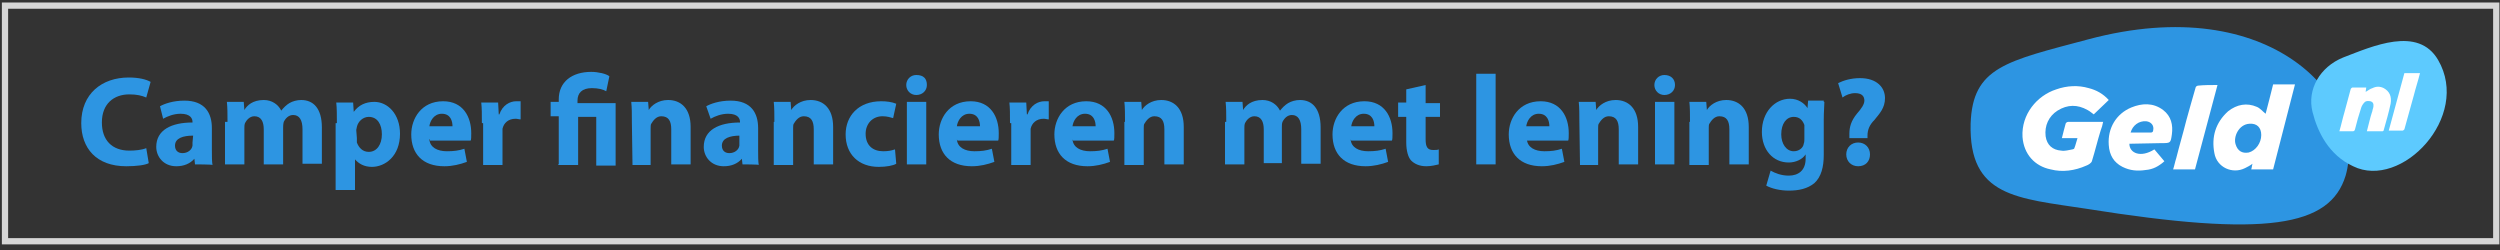
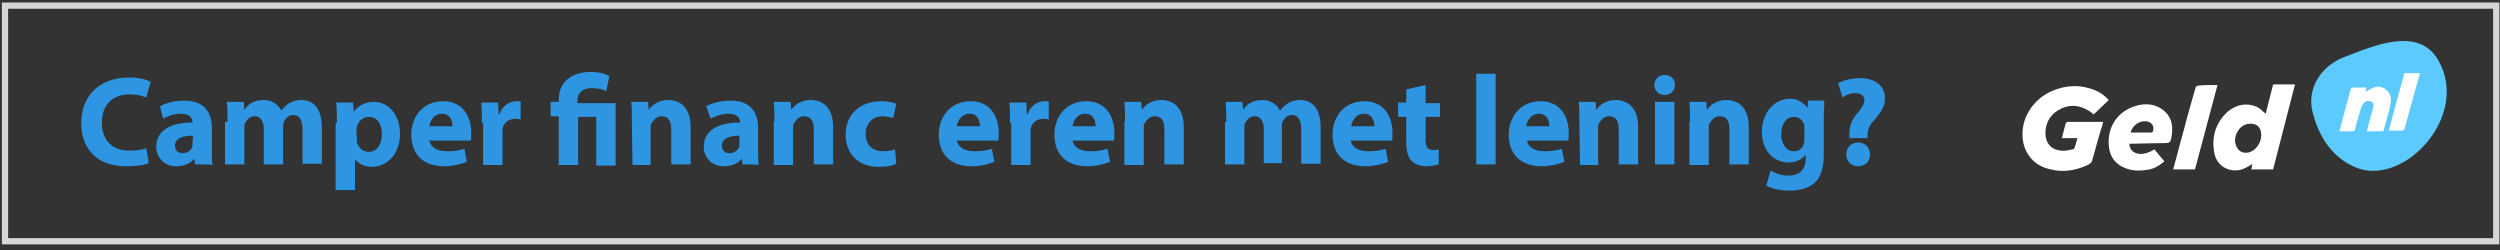
<svg xmlns="http://www.w3.org/2000/svg" version="1.1" id="Laag_1" x="0px" y="0px" viewBox="0 0 400 40" style="enable-background:new 0 0 400 40;" xml:space="preserve">
  <rect x="0" y="0" width="400" height="40" fill="#333333" stroke="none" />
  <style type="text/css">
	.st0{fill:none;stroke:#D6D6D6;stroke-miterlimit:10;}
	.st1{fill:#2D95E2;}
	.st2{fill:#5DCAFE;}
	.st3{fill:#FFFFFF;}
</style>
  <rect x="0.8" y="0.9" class="st0" width="398.6" height="37.7" />
  <g>
-     <path class="st1" d="M333.8,33.4c28.8,4.6,39,2.9,41.5-5.3c3.5-12-11.7-29.7-41.2-21.8c-13.1,3.5-18.5,4.4-18.8,13.5   C315,31.5,322.7,31.7,333.8,33.4z" />
    <path class="st2" d="M370,17.9c-0.9-3.6,1.2-7.2,4.9-8.7c4.7-1.8,12-5.1,15.2,0.4c5.3,9.1-5.9,20.8-13.6,17   C372.6,24.8,370.8,21.1,370,17.9z" />
    <g>
      <path class="st3" d="M337.4,16l-2.4,2.3c-0.3-0.2-0.6-0.5-1-0.7c-1.6-0.9-3.2-0.9-4.8,0.1c-1.4,0.9-2.1,2.4-1.9,4.1    c0.2,1.4,1.1,2.2,2.5,2.3c0.6,0.1,1.2-0.1,1.8-0.2c0.1,0,0.3-0.1,0.3-0.2c0.2-0.5,0.3-1,0.5-1.6h-2.5c0.2-0.8,0.4-1.6,0.6-2.3    c0-0.1,0.2-0.3,0.4-0.3c1.8,0,3.6,0,5.4,0c0.1,0,0.1,0,0.2,0c-0.1,0.5-0.2,0.9-0.4,1.4c-0.5,1.6-0.9,3.3-1.4,4.9    c-0.1,0.3-0.6,0.6-0.9,0.7c-1.8,0.8-3.8,1.1-5.7,0.6c-2.5-0.5-4.3-2.4-4.5-5.2c-0.2-3.6,2.3-6.6,5.4-7.6c1.7-0.6,3.5-0.7,5.2-0.2    C335.4,14.4,336.5,15,337.4,16z" />
      <path class="st3" d="M363.7,27.1h-3.5c0.1-0.3,0.1-0.6,0.2-0.9c-0.4,0.3-0.8,0.5-1.2,0.7c-2,1-4.5-0.1-4.9-2.4    c-0.5-2.6,0.2-4.9,2.2-6.7c1.4-1.1,3-1.4,4.6-0.7c0.5,0.2,0.9,0.7,1.4,1.1c0.4-1.5,0.8-3.1,1.2-4.7h3.5L363.7,27.1z M361.8,21.6    c0-1.2-0.7-1.9-1.9-1.8c-1.7,0.1-2.6,2.1-2.2,3.3c0.3,1,1,1.5,2.1,1.3C360.9,24.1,361.8,22.9,361.8,21.6L361.8,21.6z" />
      <path class="st3" d="M340.7,23c0,1.5,1.8,2.3,4,0.9l1.6,1.9c-0.9,0.8-1.8,1.3-3,1.4c-1.3,0.2-2.5,0.1-3.7-0.5    c-1.4-0.7-2.1-1.9-2.2-3.5c-0.2-2.7,1.2-5,3.6-6c1.7-0.7,3.5-0.8,5.1,0.4c1.3,1,1.6,2.4,1.4,3.9c-0.2,1.4-0.2,1.4-1.7,1.4    L340.7,23L340.7,23z M340.9,21.2c1.1,0,2.2,0,3.3,0c0.1,0,0.3-0.1,0.3-0.3c0.2-0.8-0.3-1.4-1.1-1.5    C342.2,19.3,341.2,20.1,340.9,21.2L340.9,21.2z" />
      <path class="st3" d="M354.8,13.6c-1.2,4.5-2.4,9-3.6,13.5h-3.5c0.2-0.6,0.3-1.2,0.5-1.8c0.5-2,1.1-4,1.6-6c0.5-1.8,1-3.6,1.5-5.3    c0-0.1,0.2-0.3,0.4-0.3C352.6,13.6,353.7,13.6,354.8,13.6z" />
    </g>
    <path class="st3" d="M378.7,21c0.3-1.1,0.5-2.1,0.8-3c0.1-0.2,0.1-0.5,0.2-0.7c0.1-0.4,0.1-0.8-0.2-1c-0.3-0.2-1-0.2-1.2,0.1   c-0.2,0.2-0.4,0.5-0.5,0.8c-0.4,1.2-0.7,2.3-1,3.5c-0.1,0.3-0.2,0.3-0.4,0.3c-0.7,0-1.4,0-2.1,0c0.3-1,0.5-2,0.8-3   c0.3-1.2,0.7-2.5,1-3.7c0-0.1,0.2-0.3,0.3-0.3c0.7,0,1.4,0,2.2,0l-0.1,0.7c0.4-0.2,0.7-0.5,1.1-0.6c0.6-0.3,1.2-0.3,1.8,0   c0.9,0.5,1.3,1.3,1.1,2.5c-0.3,1.4-0.7,2.8-1.1,4.2c0,0.1-0.1,0.2-0.2,0.2C380.2,21,379.4,21,378.7,21z" />
    <path class="st3" d="M387.2,11.7c-0.3,1.2-0.7,2.4-1,3.6c-0.5,1.8-1,3.6-1.5,5.4c-0.1,0.1-0.2,0.2-0.3,0.2c-0.7,0-1.4,0-2.2,0   l2.5-9.2C384.7,11.7,387.2,11.7,387.2,11.7z" />
  </g>
  <g>
    <path class="st1" d="M23.8,26.1c-0.5,0.3-1.9,0.5-3.6,0.5c-4.8,0-7.2-2.9-7.2-6.9c0-4.7,3.3-7.3,7.6-7.3c1.6,0,2.8,0.3,3.5,0.7   l-0.7,2.5c-0.7-0.3-1.5-0.5-2.7-0.5c-2.5,0-4.4,1.5-4.4,4.5c0,2.8,1.6,4.5,4.4,4.5c0.9,0,2-0.1,2.7-0.4L23.8,26.1z" />
    <path class="st1" d="M31.2,26.3l-0.1-0.9l0,0c-0.7,0.8-1.7,1.2-2.9,1.2c-2,0-3.2-1.5-3.2-3.1c0-2.7,2.4-3.9,5.8-3.9v-0.1   c0-0.5-0.3-1.3-1.9-1.3c-1.1,0-2.1,0.4-2.8,0.8l-0.5-2c0.7-0.4,2.1-0.9,3.9-0.9c3.3,0,4.4,2,4.4,4.4V24c0,0.9,0,1.9,0.1,2.4   C34,26.3,31.2,26.3,31.2,26.3z M30.9,21.7c-1.6,0-2.9,0.4-2.9,1.6c0,0.8,0.5,1.2,1.2,1.2c0.8,0,1.5-0.5,1.6-1.2c0-0.1,0-0.4,0-0.5   L30.9,21.7L30.9,21.7z" />
    <path class="st1" d="M36.4,19.5c0-1.2,0-2.3-0.1-3.2H39l0.1,1.3l0,0c0.4-0.7,1.3-1.6,3.1-1.6c1.3,0,2.3,0.7,2.8,1.7l0,0   c0.4-0.5,0.8-0.9,1.3-1.2c0.5-0.3,1.2-0.5,1.9-0.5c1.9,0,3.3,1.3,3.3,4.4v5.8h-3.1v-5.5c0-1.5-0.5-2.3-1.5-2.3   c-0.7,0-1.2,0.5-1.5,1.1c-0.1,0.4-0.1,0.7-0.1,1v5.8h-3.1v-5.6c0-1.2-0.4-2.1-1.5-2.1c-0.8,0-1.3,0.7-1.5,1.1   c-0.1,0.3-0.1,0.5-0.1,0.8v5.8H36v-6.8H36.4z" />
    <path class="st1" d="M53.9,19.7c0-1.3,0-2.4-0.1-3.3h2.7l0.1,1.5l0,0c0.8-1.1,1.9-1.6,3.3-1.6c2.1,0,4.1,1.9,4.1,5.1   c0,3.6-2.4,5.3-4.5,5.3c-1.2,0-2.1-0.5-2.7-1.2l0,0v4.9h-3.1V19.7H53.9z M57.1,22.1c0,0.3,0,0.4,0,0.7c0.3,0.8,0.9,1.5,1.9,1.5   c1.3,0,2.1-1.2,2.1-2.8s-0.7-2.8-2.1-2.8c-0.9,0-1.7,0.7-1.9,1.6c0,0.1-0.1,0.4-0.1,0.5L57.1,22.1C57,22.1,57.1,22.1,57.1,22.1z" />
    <path class="st1" d="M68.7,22.3c0.1,1.3,1.3,1.9,2.8,1.9c1.1,0,1.9-0.1,2.8-0.4l0.4,2.1c-1.1,0.4-2.3,0.7-3.6,0.7   c-3.5,0-5.3-2-5.3-5.1c0-2.5,1.6-5.3,5.1-5.3c3.2,0,4.5,2.5,4.5,5.1c0,0.5,0,1.1-0.1,1.2h-6.5v-0.2H68.7z M72.4,20.2   c0-0.8-0.3-2-1.7-2c-1.3,0-1.9,1.2-2,2H72.4z" />
    <path class="st1" d="M77.1,19.7c0-1.5,0-2.4-0.1-3.3h2.7l0.1,1.9h0.1c0.5-1.5,1.7-2.1,2.7-2.1c0.3,0,0.4,0,0.7,0v2.9   c-0.3,0-0.5-0.1-0.8-0.1c-1.2,0-1.9,0.7-2.1,1.6c0,0.1,0,0.4,0,0.7v5.1h-3.1v-6.7H77.1z" />
    <path class="st1" d="M89.4,26.3v-7.7h-1.3v-2.3h1.3v-0.4c0-2.8,2.1-4.4,5.2-4.4c1.1,0,2.4,0.3,2.9,0.7L97,14.6   c-0.5-0.3-1.3-0.5-2.3-0.5c-1.6,0-2.3,0.8-2.3,2v0.4h6.1v10h-3.1v-7.8h-2.9v7.7h-3.2v-0.1H89.4z" />
    <path class="st1" d="M101.1,19.5c0-1.2,0-2.3-0.1-3.2h2.7l0.1,1.3l0,0c0.4-0.7,1.5-1.6,3.1-1.6c2,0,3.6,1.3,3.6,4.3v6h-3.1v-5.6   c0-1.3-0.4-2.1-1.6-2.1c-0.8,0-1.3,0.7-1.6,1.2c-0.1,0.1-0.1,0.5-0.1,0.8v5.8h-2.9L101.1,19.5L101.1,19.5z" />
    <path class="st1" d="M118.8,26.3l-0.1-0.9l0,0c-0.7,0.8-1.7,1.2-2.9,1.2c-2,0-3.2-1.5-3.2-3.1c0-2.7,2.4-3.9,5.8-3.9v-0.1   c0-0.5-0.3-1.3-1.9-1.3c-1.1,0-2.1,0.4-2.8,0.8l-0.7-2c0.7-0.4,2.1-0.9,3.9-0.9c3.3,0,4.4,2,4.4,4.4V24c0,0.9,0,1.9,0.1,2.4   C121.5,26.3,118.8,26.3,118.8,26.3z M118.4,21.7c-1.6,0-2.9,0.4-2.9,1.6c0,0.8,0.5,1.2,1.2,1.2c0.8,0,1.5-0.5,1.6-1.2   c0-0.1,0-0.4,0-0.5v-1.1H118.4z" />
    <path class="st1" d="M123.9,19.5c0-1.2,0-2.3-0.1-3.2h2.7l0.1,1.3l0,0c0.4-0.7,1.5-1.6,3.1-1.6c2,0,3.6,1.3,3.6,4.3v6h-3.1v-5.6   c0-1.3-0.4-2.1-1.6-2.1c-0.8,0-1.3,0.7-1.6,1.2c-0.1,0.1-0.1,0.5-0.1,0.8v5.8h-3.1v-6.9C123.8,19.5,123.9,19.5,123.9,19.5z" />
    <path class="st1" d="M143.4,26.2c-0.5,0.3-1.6,0.5-2.8,0.5c-3.2,0-5.3-2-5.3-5.2c0-2.9,2-5.3,5.7-5.3c0.8,0,1.7,0.1,2.4,0.4   l-0.5,2.3c-0.4-0.1-0.9-0.3-1.7-0.3c-1.6,0-2.7,1.2-2.7,2.8c0,1.9,1.2,2.8,2.8,2.8c0.8,0,1.3-0.1,1.9-0.3L143.4,26.2z" />
-     <path class="st1" d="M148.3,13.6c0,0.9-0.7,1.6-1.7,1.6c-0.9,0-1.6-0.7-1.6-1.6c0-0.9,0.7-1.6,1.6-1.6   C147.8,12,148.3,12.6,148.3,13.6z M145.1,26.3v-10h3.1v10H145.1z" />
    <path class="st1" d="M153.1,22.3c0.1,1.3,1.3,1.9,2.8,1.9c1.1,0,1.9-0.1,2.8-0.4l0.4,2.1c-1.1,0.4-2.3,0.7-3.6,0.7   c-3.5,0-5.3-2-5.3-5.1c0-2.5,1.6-5.3,5.1-5.3c3.2,0,4.5,2.5,4.5,5.1c0,0.5,0,1.1-0.1,1.2h-6.5L153.1,22.3L153.1,22.3z M156.8,20.2   c0-0.8-0.3-2-1.7-2c-1.3,0-1.9,1.2-2,2H156.8z" />
    <path class="st1" d="M161.6,19.7c0-1.5,0-2.4-0.1-3.3h2.7l0.1,1.9h0.1c0.5-1.5,1.7-2.1,2.7-2.1c0.3,0,0.4,0,0.7,0v2.9   c-0.3,0-0.5-0.1-0.8-0.1c-1.2,0-1.9,0.7-2.1,1.6c0,0.1,0,0.4,0,0.7v5.1h-3.1v-6.7H161.6z" />
    <path class="st1" d="M171.6,22.3c0.1,1.3,1.3,1.9,2.8,1.9c1.1,0,1.9-0.1,2.8-0.4l0.4,2.1c-1.1,0.4-2.3,0.7-3.6,0.7   c-3.5,0-5.3-2-5.3-5.1c0-2.5,1.6-5.3,5.1-5.3c3.2,0,4.5,2.5,4.5,5.1c0,0.5,0,1.1-0.1,1.2h-6.5L171.6,22.3L171.6,22.3z M175.3,20.2   c0-0.8-0.3-2-1.7-2c-1.3,0-1.9,1.2-2,2H175.3z" />
    <path class="st1" d="M180,19.5c0-1.2,0-2.3-0.1-3.2h2.7l0.1,1.3l0,0c0.4-0.7,1.5-1.6,3.1-1.6c2,0,3.6,1.3,3.6,4.3v6h-3.1v-5.6   c0-1.3-0.4-2.1-1.6-2.1c-0.8,0-1.3,0.7-1.6,1.2c-0.1,0.1-0.1,0.5-0.1,0.8v5.8h-3.1v-6.9C179.9,19.5,180,19.5,180,19.5z" />
    <path class="st1" d="M196.2,19.5c0-1.2,0-2.3-0.1-3.2h2.7l0.1,1.3l0,0c0.4-0.7,1.3-1.6,3.1-1.6c1.3,0,2.3,0.7,2.8,1.7l0,0   c0.4-0.5,0.8-0.9,1.3-1.2c0.5-0.3,1.2-0.5,1.9-0.5c1.9,0,3.3,1.3,3.3,4.4v5.8h-3.1v-5.5c0-1.5-0.5-2.3-1.5-2.3   c-0.7,0-1.2,0.5-1.5,1.1c-0.1,0.3-0.1,0.5-0.1,0.8v5.8h-2.9v-5.4c0-1.2-0.4-2.1-1.5-2.1c-0.8,0-1.3,0.7-1.5,1.1   c-0.1,0.3-0.1,0.5-0.1,0.8v5.8H196v-6.8H196.2z" />
    <path class="st1" d="M216.1,22.3c0.1,1.3,1.3,1.9,2.8,1.9c1.1,0,1.9-0.1,2.8-0.4l0.4,2.1c-1.1,0.4-2.3,0.7-3.6,0.7   c-3.5,0-5.3-2-5.3-5.1c0-2.5,1.6-5.3,5.1-5.3c3.2,0,4.5,2.5,4.5,5.1c0,0.5,0,1.1-0.1,1.2h-6.5L216.1,22.3L216.1,22.3z M219.9,20.2   c0-0.8-0.3-2-1.7-2c-1.3,0-1.9,1.2-2,2H219.9z" />
    <path class="st1" d="M228.1,13.6v2.9h2.3v2.2h-2.3v3.6c0,1.2,0.3,1.7,1.2,1.7c0.4,0,0.7,0,0.9-0.1v2.4c-0.4,0.1-1.2,0.3-2,0.3   c-1.1,0-1.9-0.4-2.4-0.9s-0.8-1.6-0.8-2.9v-4.1h-1.3v-2.3h1.3v-2.1L228.1,13.6z" />
    <path class="st1" d="M236.2,11.8h3.1v14.5h-3.1V11.8z" />
    <path class="st1" d="M244.3,22.3c0.1,1.3,1.3,1.9,2.8,1.9c1.1,0,1.9-0.1,2.8-0.4l0.4,2.1c-1.1,0.4-2.3,0.7-3.6,0.7   c-3.5,0-5.3-2-5.3-5.1c0-2.5,1.6-5.3,5.1-5.3c3.2,0,4.5,2.5,4.5,5.1c0,0.5,0,1.1-0.1,1.2h-6.6V22.3z M247.9,20.2c0-0.8-0.3-2-1.7-2   c-1.3,0-1.9,1.2-2,2H247.9z" />
    <path class="st1" d="M252.7,19.5c0-1.2,0-2.3-0.1-3.2h2.7l0.1,1.3l0,0c0.4-0.7,1.5-1.6,3.1-1.6c2,0,3.6,1.3,3.6,4.3v6H259v-5.6   c0-1.3-0.4-2.1-1.6-2.1c-0.8,0-1.3,0.7-1.6,1.2c-0.1,0.1-0.1,0.5-0.1,0.8v5.8h-2.9L252.7,19.5L252.7,19.5z" />
    <path class="st1" d="M268,13.6c0,0.9-0.7,1.6-1.7,1.6c-0.9,0-1.6-0.7-1.6-1.6c0-0.9,0.7-1.6,1.6-1.6C267.3,12,268,12.6,268,13.6z    M264.8,26.3v-10h3.1v10H264.8z" />
    <path class="st1" d="M270.4,19.5c0-1.2,0-2.3-0.1-3.2h2.7l0.1,1.3l0,0c0.4-0.7,1.5-1.6,3.1-1.6c2,0,3.6,1.3,3.6,4.3v6h-3.1v-5.6   c0-1.3-0.4-2.1-1.6-2.1c-0.8,0-1.3,0.7-1.6,1.2c-0.1,0.1-0.1,0.5-0.1,0.8v5.8h-3.1v-6.9C270.3,19.5,270.4,19.5,270.4,19.5z" />
    <path class="st1" d="M291.9,16.3c0,0.7-0.1,1.5-0.1,2.9v5.6c0,1.9-0.4,3.5-1.5,4.5c-1.1,0.9-2.5,1.2-4.1,1.2   c-1.3,0-2.7-0.3-3.6-0.8l0.7-2.4c0.7,0.4,1.7,0.8,2.9,0.8c1.5,0,2.7-0.8,2.7-2.7v-0.7l0,0c-0.5,0.8-1.6,1.3-2.7,1.3   c-2.5,0-4.3-2-4.3-4.9c0-3.2,2.1-5.3,4.5-5.3c1.3,0,2.3,0.7,2.8,1.5l0,0l0.1-1.2h2.5v0.2H291.9z M288.7,20.5c0-0.3,0-0.4,0-0.5   c-0.3-0.8-0.8-1.3-1.7-1.3c-1.2,0-2,1.1-2,2.8c0,1.5,0.8,2.7,2,2.7c0.8,0,1.5-0.5,1.6-1.2c0.1-0.3,0.1-0.5,0.1-0.8V20.5z" />
    <path class="st1" d="M295.9,21.9v-0.5c0-1.1,0.3-2.1,1.2-3.2c0.7-0.8,1.2-1.5,1.2-2.1c0-0.7-0.4-1.2-1.5-1.2c-0.7,0-1.5,0.3-2,0.7   l-0.7-2.3c0.8-0.4,2-0.8,3.5-0.8c2.7,0,4,1.5,4,3.2c0,1.6-0.9,2.5-1.7,3.5c-0.8,0.8-1.1,1.6-1.1,2.5v0.4h-2.9V21.9z M295.4,24.7   c0-1.1,0.8-1.9,1.9-1.9s1.9,0.8,1.9,1.9s-0.7,1.9-1.9,1.9C296.2,26.6,295.4,25.8,295.4,24.7z" />
  </g>
</svg>